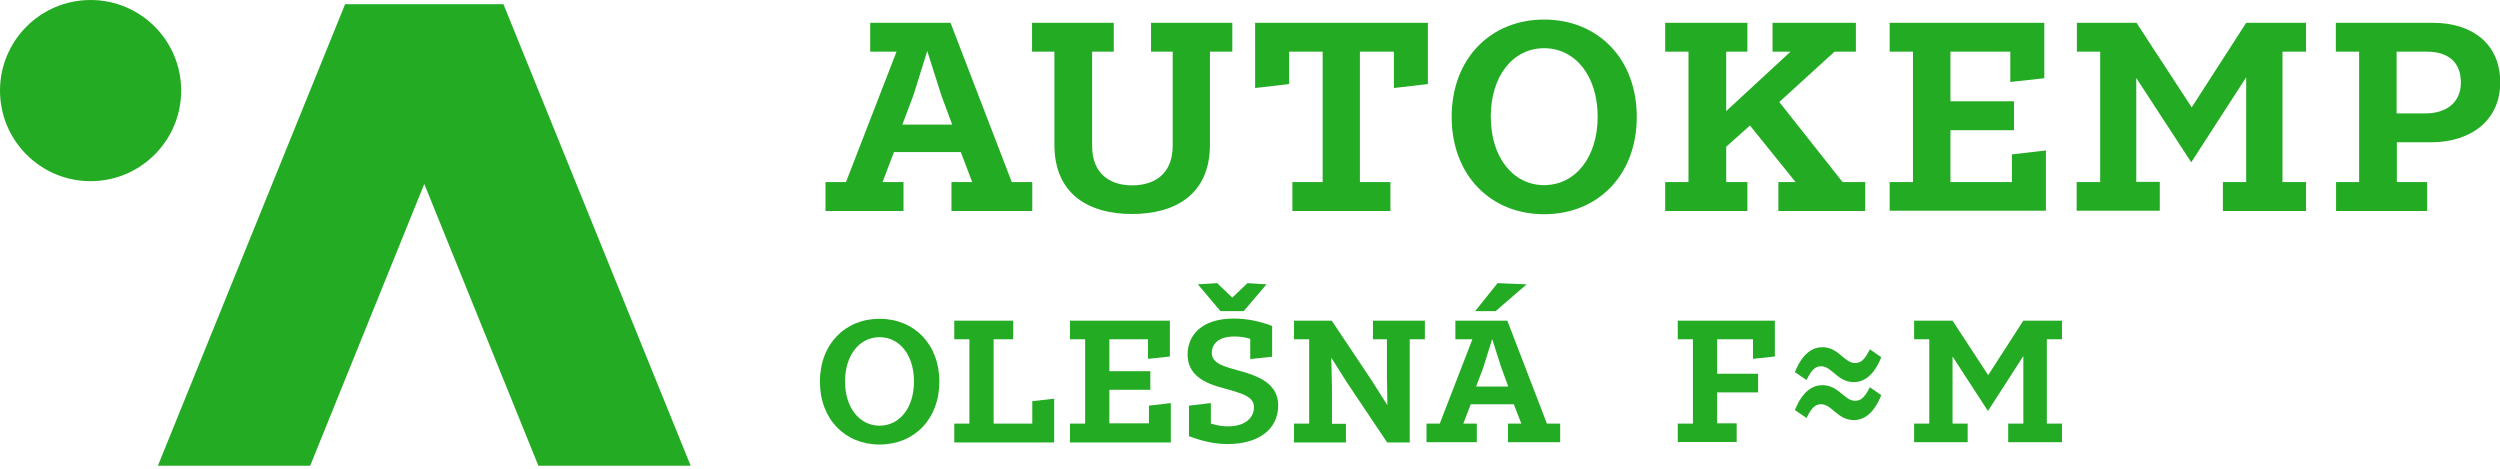
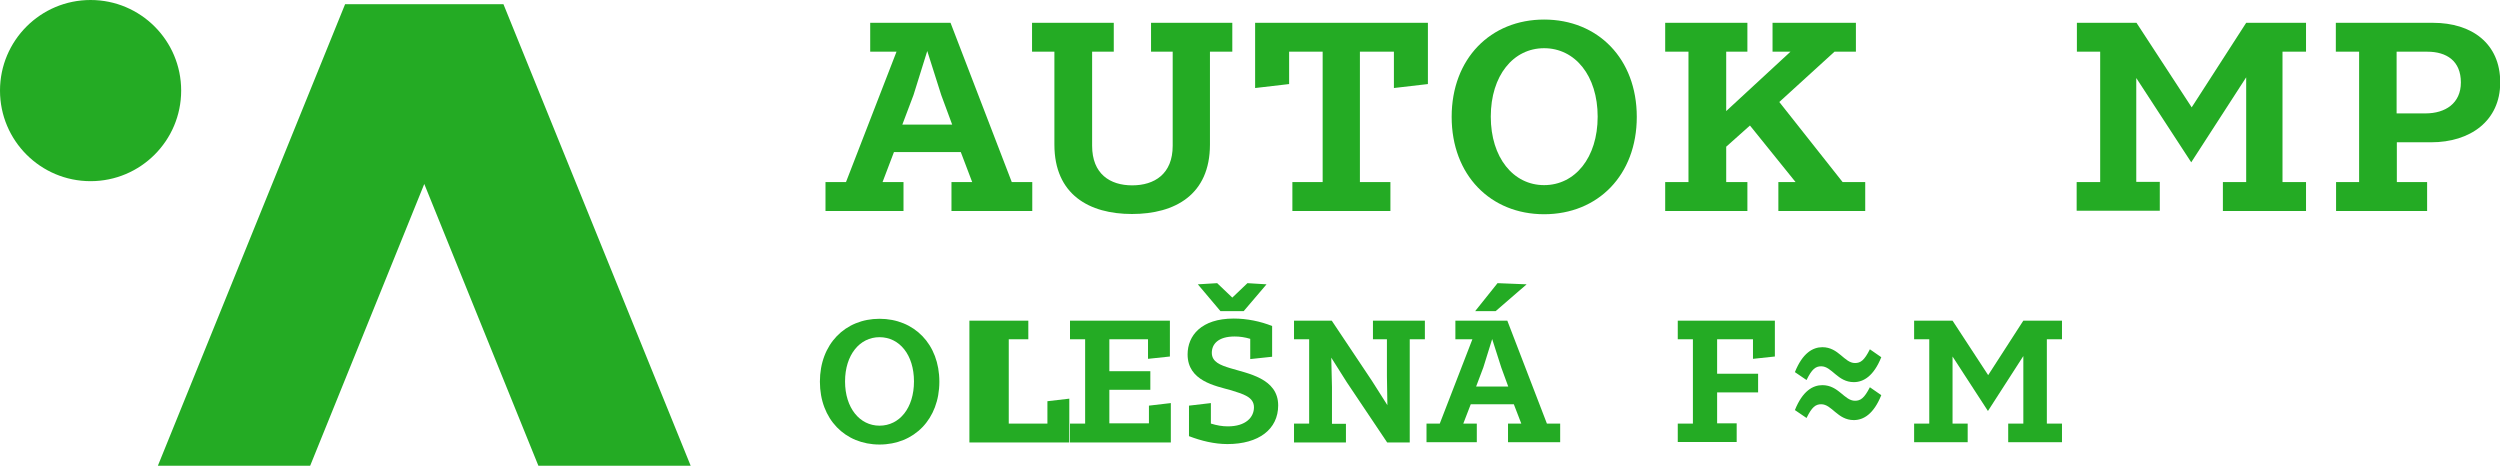
<svg xmlns="http://www.w3.org/2000/svg" version="1.1" id="Vrstva_2_00000178887376975482561290000016884576279905029556_" x="0px" y="0px" viewBox="0 0 1073.6 201.3" style="enable-background:new 0 0 1073.6 201.3;" xml:space="preserve">
  <style type="text/css">
	.st0{fill:#24AB24;}
</style>
  <g>
    <g>
      <g>
        <path class="st0" d="M377.7,136.9c14.9,0,25.7,10.9,25.7,27s-10.8,27-25.7,27c-14.8,0-25.6-10.9-25.6-27S362.9,136.9,377.7,136.9     z M377.7,182.8c8.6,0,14.8-7.6,14.8-19c0-11.4-6.2-19-14.8-19c-8.5,0-14.8,7.6-14.8,19C362.9,175.2,369.2,182.8,377.7,182.8z" />
-         <path class="st0" d="M409.8,181.9h6.5v-36.2h-6.5v-8h25.3v8h-8.4v36.2h16.6v-9.6l9.4-1.1V190h-42.9V181.9z" />
+         <path class="st0" d="M409.8,181.9h6.5v-36.2v-8h25.3v8h-8.4v36.2h16.6v-9.6l9.4-1.1V190h-42.9V181.9z" />
        <path class="st0" d="M459.5,181.9h6.5v-36.2h-6.5v-8h42.9v15.4l-9.4,1v-8.4h-16.6v13.7H494v8h-17.6v14.4h17v-7.6l9.4-1.1V190     h-43.3V181.9z" />
        <path class="st0" d="M510.6,174.2l9.4-1.1v8.8c2.6,0.8,4.9,1.2,7.3,1.2c7.7,0,11.2-3.9,11.2-8.2c0-4.5-4.8-5.7-9.8-7.3     c-6.8-1.9-18.7-4-18.7-15.4c0-8,5.8-15.4,19.8-15.4c5.7,0,11.5,1.2,16.5,3.2v13.2l-9.4,1v-8.7c-2.4-0.7-4.5-1-6.7-1     c-7.1,0-9.8,3.3-9.8,7c0,3.9,3.6,5.3,7.9,6.6c7.4,2.3,20.6,4.3,20.6,16c0,10.2-8.3,16.6-21.8,16.6c-5.6,0-11.3-1.4-16.5-3.4     V174.2z M514.4,122.1l8.3-0.5l6.5,6.2l6.5-6.2l8.2,0.5l-9.8,11.5h-10L514.4,122.1z" />
        <path class="st0" d="M555.7,181.9h6.5v-36.2h-6.5v-8h16.2l17.3,25.9l6.6,10.4l-0.2-12.5v-15.8h-6v-8h22.3v8h-6.5V190h-9.7     l-17.3-25.8l-6.7-10.6l0.3,12.6v15.8h6v8h-22.3V181.9z" />
        <path class="st0" d="M612.6,181.9h5.7l14-36.2H625v-8h22.3l17,44.2h5.7v8h-22.4v-8h5.7l-3.2-8.3h-18.5l-3.2,8.3h5.8v8h-21.6     V181.9z M655.6,122.1l-13.3,11.5h-8.8l9.6-12L655.6,122.1z M647.7,166l-3-8.2l-3.9-12.2l-3.8,12.2l-3.1,8.2H647.7z" />
      </g>
      <g>
        <path class="st0" d="M354.5,78.2h8.8l21.7-56h-11.3V9.8h34.5l26.3,68.4h8.8v12.4h-34.7V78.2h8.9l-4.9-12.9h-28.7L379,78.2h9v12.4     h-33.5V78.2z M408.9,53.5l-4.7-12.7l-6-18.9l-5.9,18.9l-4.8,12.7H408.9z" />
        <path class="st0" d="M443.3,9.8h35v12.4H469v40.4c0,12.1,7.7,17,17.2,17c9.6,0,17.4-4.9,17.4-17V22.2h-9.3V9.8h34.9v12.4h-9.6     v39.9c0,21.5-15,29.8-33.5,29.8c-18.3,0-33.3-8.3-33.3-29.8V22.2h-9.6V9.8z" />
        <path class="st0" d="M555,78.2h13v-56h-14.4v13.9l-14.6,1.7v-28h74.2v26.3l-14.6,1.7V22.2H584v56h13.1v12.4H555V78.2z" />
        <path class="st0" d="M663.1,8.4c23.1,0,39.8,16.8,39.8,41.8s-16.7,41.8-39.8,41.8c-23,0-39.7-16.8-39.7-41.8S640.1,8.4,663.1,8.4     z M663.1,79.5c13.3,0,23-11.8,23-29.4c0-17.6-9.7-29.4-23-29.4c-13.2,0-22.9,11.7-22.9,29.4C640.2,67.7,649.9,79.5,663.1,79.5z" />
        <path class="st0" d="M715.1,78.2h10v-56h-10V9.8h35.3v12.4h-9.1v25.5l27.6-25.5h-7.7V9.8H797v12.4h-9.2l-23.7,21.6l27.2,34.4h9.7     v12.4h-37.3V78.2h7.4l-19.6-24.3l-10.2,9.1v15.2h9.1v12.4h-35.3V78.2z" />
-         <path class="st0" d="M811.5,78.2h10v-56h-10V9.8h66.4v23.8l-14.6,1.6v-13h-25.7v21.3h27.3v12.4h-27.3v22.3H864V66.3l14.6-1.7     v25.9h-67.1V78.2z" />
        <path class="st0" d="M891.9,78.2h10v-56h-10V9.8h25.6l23.7,36.3l23.4-36.3h25.7v12.4h-10.1v56h10.1v12.4h-35.7V78.2h10V33.2     L941,69.7l-23.6-36.2v44.6h10.1v12.4h-35.7V78.2z" />
        <path class="st0" d="M1003.1,78.2h10v-56h-10V9.8h41.8c16.5,0,28.8,8.8,28.8,25.6c0,16.6-13,25.7-29.6,25.7h-14.8v17.1h13v12.4     h-39.1V78.2z M1041.6,48.7c8.5,0,15.2-4.3,15.2-13.3c0-9.2-6.1-13.2-14.4-13.2h-13.2v26.5H1041.6z" />
      </g>
      <g>
        <path class="st0" d="M720.5,181.9h6.5v-36.2h-6.5v-8h41.7v15.4l-9.4,1v-8.4h-15.4v14.8H755v8h-17.6v13.3h8.4v8h-25.3V181.9z" />
      </g>
      <g>
        <path class="st0" d="M822,181.9h6.5v-36.2H822v-8h16.5l15.3,23.4l15.1-23.4h16.6v8H879v36.2h6.5v8h-23.1v-8h6.5v-29l-15.2,23.6     l-15.2-23.4v28.8h6.5v8H822V181.9z" />
      </g>
      <g>
        <path class="st0" d="M770.8,159.8c3.3-8.2,7.7-10.7,11.8-10.7c7,0,9.4,6.8,14,6.8c2.4,0,4-1.1,6.4-5.9l4.9,3.4     c-3.3,8.2-7.7,10.7-11.8,10.7c-7,0-9.4-6.8-14-6.8c-2.4,0-4,1.2-6.3,5.9L770.8,159.8z M770.8,176.1c3.3-8.2,7.7-10.7,11.8-10.7     c7,0,9.4,6.7,14,6.7c2.4,0,4-1.1,6.4-5.8l4.9,3.4c-3.3,8.2-7.7,10.7-11.8,10.7c-7,0-9.4-6.8-14-6.8c-2.4,0-4,1.2-6.3,5.9     L770.8,176.1z" />
      </g>
    </g>
    <g>
      <g>
        <polygon class="st0" points="296.6,200 216.2,1.8 148.2,1.8 67.8,200 133.2,200 182.2,79 231.2,200    " />
      </g>
      <g>
        <circle class="st0" cx="38.9" cy="38.9" r="38.9" />
      </g>
    </g>
  </g>
</svg>